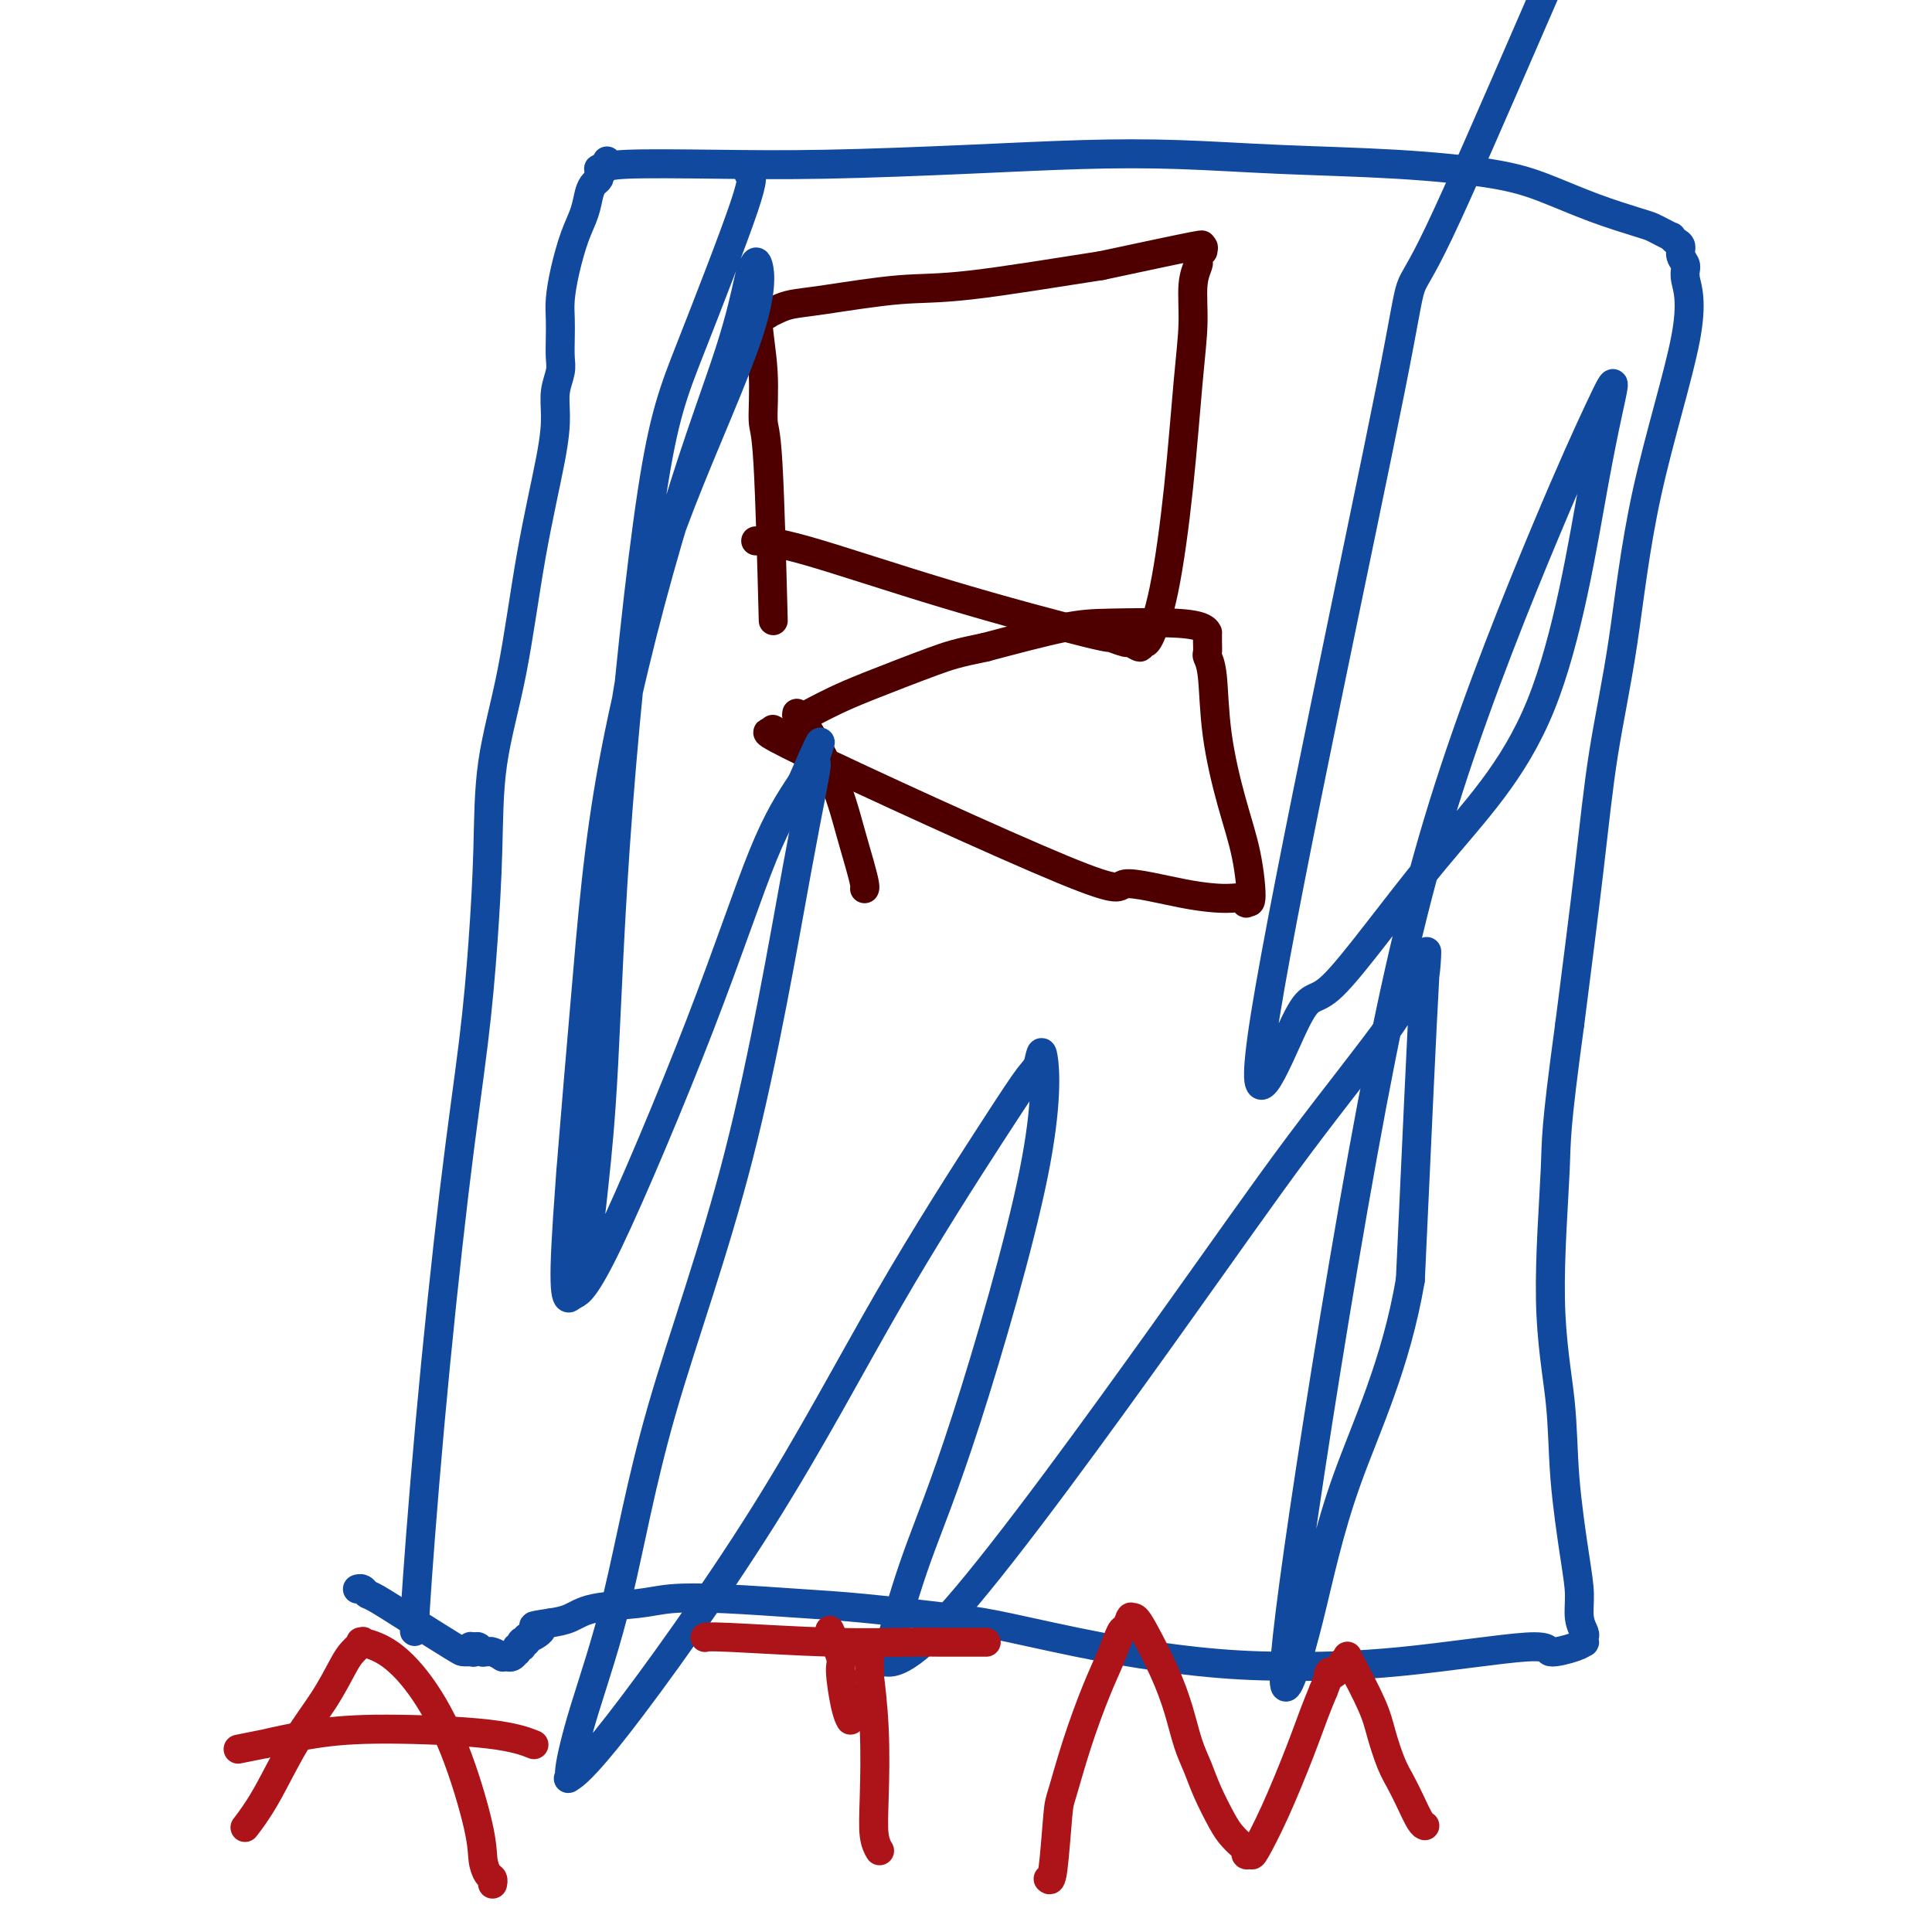
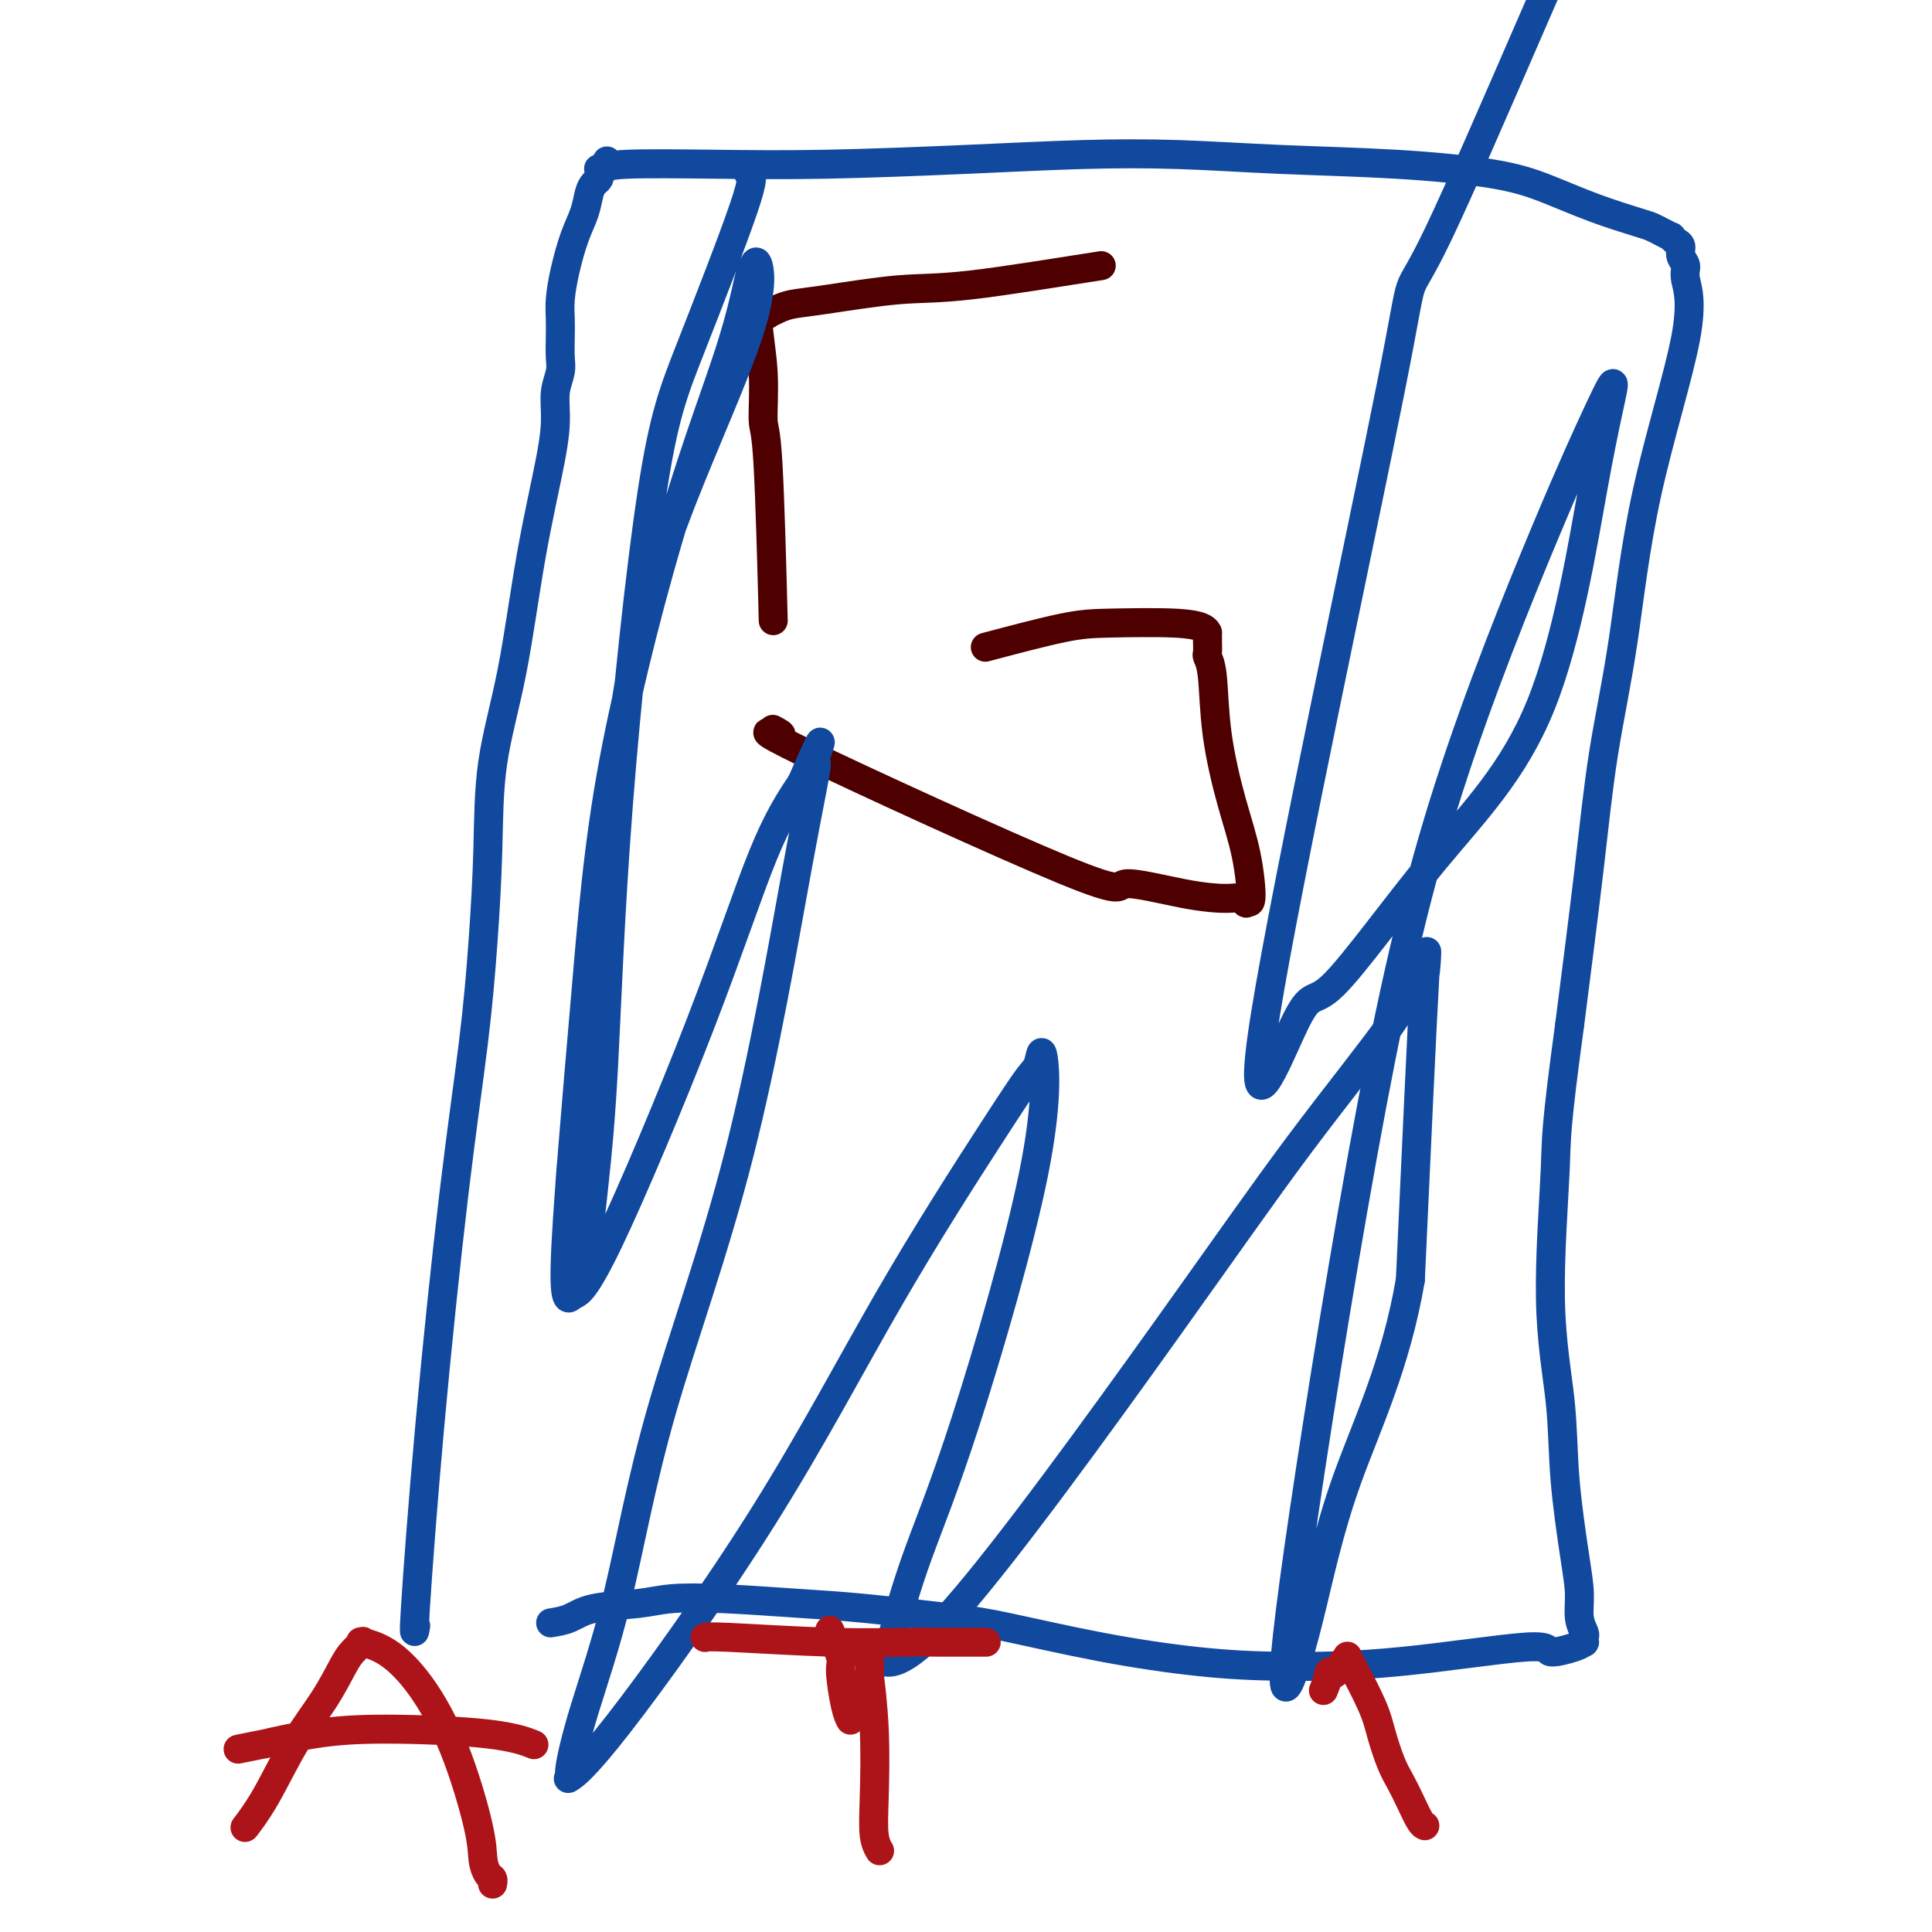
<svg xmlns="http://www.w3.org/2000/svg" viewBox="0 0 400 400" version="1.1">
  <g fill="none" stroke="#11499F" stroke-width="6" stroke-linecap="round" stroke-linejoin="round">
    <path d="M86,337c0.058,-0.367 0.116,-0.735 0,0c-0.116,0.735 -0.407,2.572 0,-4c0.407,-6.572 1.510,-21.555 3,-38c1.490,-16.445 3.366,-34.354 5,-48c1.634,-13.646 3.024,-23.028 4,-31c0.976,-7.972 1.537,-14.533 2,-21c0.463,-6.467 0.828,-12.839 1,-19c0.172,-6.161 0.152,-12.110 1,-18c0.848,-5.890 2.566,-11.719 4,-19c1.434,-7.281 2.584,-16.013 4,-24c1.416,-7.987 3.097,-15.230 4,-20c0.903,-4.770 1.026,-7.065 1,-9c-0.026,-1.935 -0.203,-3.508 0,-5c0.203,-1.492 0.786,-2.904 1,-4c0.214,-1.096 0.060,-1.876 0,-3c-0.060,-1.124 -0.024,-2.593 0,-4c0.024,-1.407 0.038,-2.753 0,-4c-0.038,-1.247 -0.126,-2.396 0,-4c0.126,-1.604 0.467,-3.662 1,-6c0.533,-2.338 1.257,-4.955 2,-7c0.743,-2.045 1.506,-3.517 2,-5c0.494,-1.483 0.721,-2.975 1,-4c0.279,-1.025 0.610,-1.581 1,-2c0.390,-0.419 0.839,-0.701 1,-1c0.161,-0.299 0.033,-0.616 0,-1c-0.033,-0.384 0.030,-0.834 0,-1c-0.030,-0.166 -0.151,-0.047 0,0c0.151,0.047 0.576,0.024 1,0" />
    <path d="M125,35c1.260,-3.265 0.410,-0.927 0,0c-0.410,0.927 -0.379,0.442 0,0c0.379,-0.442 1.106,-0.840 5,-1c3.894,-0.160 10.954,-0.082 18,0c7.046,0.082 14.076,0.169 23,0c8.924,-0.169 19.741,-0.593 29,-1c9.259,-0.407 16.959,-0.797 24,-1c7.041,-0.203 13.422,-0.218 20,0c6.578,0.218 13.354,0.669 21,1c7.646,0.331 16.164,0.540 24,1c7.836,0.460 14.992,1.170 20,2c5.008,0.830 7.869,1.780 11,3c3.131,1.220 6.531,2.709 10,4c3.469,1.291 7.006,2.384 9,3c1.994,0.616 2.446,0.757 3,1c0.554,0.243 1.210,0.589 2,1c0.790,0.411 1.713,0.887 2,1c0.287,0.113 -0.062,-0.135 0,0c0.062,0.135 0.537,0.655 1,1c0.463,0.345 0.916,0.515 1,1c0.084,0.485 -0.200,1.285 0,2c0.200,0.715 0.883,1.346 1,2c0.117,0.654 -0.332,1.332 0,3c0.332,1.668 1.443,4.325 0,12c-1.443,7.675 -5.442,20.366 -8,32c-2.558,11.634 -3.675,22.211 -5,31c-1.325,8.789 -2.857,15.789 -4,23c-1.143,7.211 -1.898,14.632 -3,24c-1.102,9.368 -2.551,20.684 -4,32" />
    <path d="M325,212c-3.064,22.462 -2.723,23.616 -3,30c-0.277,6.384 -1.170,17.998 -1,27c0.170,9.002 1.404,15.391 2,21c0.596,5.609 0.556,10.438 1,16c0.444,5.562 1.373,11.857 2,16c0.627,4.143 0.952,6.133 1,8c0.048,1.867 -0.183,3.610 0,5c0.183,1.390 0.779,2.427 1,3c0.221,0.573 0.068,0.681 0,1c-0.068,0.319 -0.051,0.850 0,1c0.051,0.150 0.136,-0.079 0,0c-0.136,0.079 -0.493,0.466 -2,1c-1.507,0.534 -4.164,1.213 -5,1c-0.836,-0.213 0.149,-1.319 -5,-1c-5.149,0.319 -16.434,2.062 -26,3c-9.566,0.938 -17.415,1.073 -24,1c-6.585,-0.073 -11.906,-0.352 -18,-1c-6.094,-0.648 -12.960,-1.665 -20,-3c-7.040,-1.335 -14.255,-2.988 -19,-4c-4.745,-1.012 -7.020,-1.382 -12,-2c-4.980,-0.618 -12.666,-1.483 -18,-2c-5.334,-0.517 -8.317,-0.687 -13,-1c-4.683,-0.313 -11.067,-0.771 -16,-1c-4.933,-0.229 -8.416,-0.230 -11,0c-2.584,0.230 -4.270,0.690 -7,1c-2.730,0.310 -6.504,0.468 -9,1c-2.496,0.532 -3.713,1.438 -5,2c-1.287,0.562 -2.643,0.781 -4,1" />
-     <path d="M114,336c-5.918,0.874 -2.714,0.560 -2,1c0.714,0.440 -1.063,1.633 -2,2c-0.937,0.367 -1.036,-0.094 -1,0c0.036,0.094 0.205,0.743 0,1c-0.205,0.257 -0.786,0.122 -1,0c-0.214,-0.122 -0.061,-0.230 0,0c0.061,0.230 0.030,0.798 0,1c-0.030,0.202 -0.060,0.039 0,0c0.060,-0.039 0.210,0.046 0,0c-0.210,-0.046 -0.778,-0.223 -1,0c-0.222,0.223 -0.097,0.844 0,1c0.097,0.156 0.165,-0.155 0,0c-0.165,0.155 -0.564,0.775 -1,1c-0.436,0.225 -0.908,0.057 -1,0c-0.092,-0.057 0.197,-0.001 0,0c-0.197,0.001 -0.880,-0.053 -1,0c-0.120,0.053 0.323,0.211 0,0c-0.323,-0.211 -1.411,-0.792 -2,-1c-0.589,-0.208 -0.680,-0.042 -1,0c-0.320,0.042 -0.869,-0.041 -1,0c-0.131,0.041 0.157,0.207 0,0c-0.157,-0.207 -0.760,-0.788 -1,-1c-0.240,-0.212 -0.117,-0.057 0,0c0.117,0.057 0.227,0.015 0,0c-0.227,-0.015 -0.792,-0.004 -1,0c-0.208,0.004 -0.059,0.001 0,0c0.059,-0.001 0.030,-0.001 0,0" />
-     <path d="M98,341c-1.238,-0.293 -0.332,-0.026 0,0c0.332,0.026 0.089,-0.189 0,0c-0.089,0.189 -0.024,0.783 0,1c0.024,0.217 0.008,0.058 0,0c-0.008,-0.058 -0.006,-0.016 0,0c0.006,0.016 0.017,0.004 0,0c-0.017,-0.004 -0.060,-0.001 0,0c0.060,0.001 0.225,0.000 0,0c-0.225,-0.000 -0.839,-0.000 -1,0c-0.161,0.000 0.132,-0.000 0,0c-0.132,0.000 -0.690,0.001 -1,0c-0.310,-0.001 -0.373,-0.004 -2,-1c-1.627,-0.996 -4.818,-2.985 -8,-5c-3.182,-2.015 -6.355,-4.057 -8,-5c-1.645,-0.943 -1.760,-0.789 -2,-1c-0.240,-0.211 -0.603,-0.788 -1,-1c-0.397,-0.212 -0.828,-0.061 -1,0c-0.172,0.061 -0.086,0.030 0,0" />
  </g>
  <g fill="none" stroke="#4E0000" stroke-width="6" stroke-linecap="round" stroke-linejoin="round">
    <path d="M160,151c1.267,0.677 2.534,1.355 1,1c-1.534,-0.355 -5.869,-1.741 6,4c11.869,5.741 39.943,18.609 53,24c13.057,5.391 11.096,3.306 13,3c1.904,-0.306 7.673,1.169 12,2c4.327,0.831 7.211,1.020 9,1c1.789,-0.020 2.484,-0.247 3,0c0.516,0.247 0.855,0.969 1,1c0.145,0.031 0.097,-0.627 0,-1c-0.097,-0.373 -0.243,-0.460 0,0c0.243,0.460 0.875,1.466 1,0c0.125,-1.466 -0.258,-5.405 -1,-9c-0.742,-3.595 -1.845,-6.846 -3,-11c-1.155,-4.154 -2.362,-9.211 -3,-14c-0.638,-4.789 -0.707,-9.310 -1,-12c-0.293,-2.690 -0.811,-3.548 -1,-4c-0.189,-0.452 -0.051,-0.499 0,-1c0.051,-0.501 0.013,-1.458 0,-2c-0.013,-0.542 -0.001,-0.671 0,-1c0.001,-0.329 -0.010,-0.859 0,-1c0.010,-0.141 0.041,0.107 0,0c-0.041,-0.107 -0.155,-0.567 -1,-1c-0.845,-0.433 -2.422,-0.838 -6,-1c-3.578,-0.162 -9.155,-0.082 -13,0c-3.845,0.082 -5.956,0.166 -10,1c-4.044,0.834 -10.022,2.417 -16,4" />
-     <path d="M204,134c-5.823,1.191 -7.381,1.668 -11,3c-3.619,1.332 -9.298,3.520 -13,5c-3.702,1.480 -5.426,2.253 -7,3c-1.574,0.747 -2.996,1.468 -4,2c-1.004,0.532 -1.590,0.874 -2,1c-0.410,0.126 -0.645,0.035 -1,0c-0.355,-0.035 -0.828,-0.014 -1,0c-0.172,0.014 -0.041,0.021 0,0c0.041,-0.021 -0.008,-0.069 0,0c0.008,0.069 0.071,0.254 0,0c-0.071,-0.254 -0.278,-0.947 1,1c1.278,1.947 4.041,6.536 6,11c1.959,4.464 3.113,8.804 4,12c0.887,3.196 1.506,5.248 2,7c0.494,1.752 0.864,3.202 1,4c0.136,0.798 0.039,0.942 0,1c-0.039,0.058 -0.019,0.029 0,0" />
-     <path d="M157,112c-0.479,-0.017 -0.958,-0.034 0,0c0.958,0.034 3.353,0.118 10,2c6.647,1.882 17.544,5.561 29,9c11.456,3.439 23.470,6.639 29,8c5.530,1.361 4.577,0.883 5,1c0.423,0.117 2.222,0.830 3,1c0.778,0.170 0.534,-0.204 1,0c0.466,0.204 1.643,0.985 2,1c0.357,0.015 -0.106,-0.736 0,-1c0.106,-0.264 0.780,-0.042 1,0c0.220,0.042 -0.015,-0.095 0,0c0.015,0.095 0.281,0.423 1,-1c0.719,-1.423 1.890,-4.596 3,-10c1.110,-5.404 2.157,-13.038 3,-21c0.843,-7.962 1.480,-16.252 2,-22c0.520,-5.748 0.923,-8.954 1,-12c0.077,-3.046 -0.172,-5.930 0,-8c0.172,-2.070 0.763,-3.324 1,-4c0.237,-0.676 0.118,-0.774 0,-1c-0.118,-0.226 -0.234,-0.582 0,-1c0.234,-0.418 0.819,-0.900 1,-1c0.181,-0.100 -0.043,0.180 0,0c0.043,-0.180 0.352,-0.822 0,-1c-0.352,-0.178 -1.364,0.106 -1,0c0.364,-0.106 2.104,-0.602 -1,0c-3.104,0.602 -11.052,2.301 -19,4" />
    <path d="M228,55c-8.670,1.338 -19.845,3.184 -27,4c-7.155,0.816 -10.289,0.601 -15,1c-4.711,0.399 -10.998,1.413 -15,2c-4.002,0.587 -5.717,0.746 -7,1c-1.283,0.254 -2.132,0.604 -3,1c-0.868,0.396 -1.754,0.838 -2,1c-0.246,0.162 0.148,0.043 0,0c-0.148,-0.043 -0.839,-0.011 -1,0c-0.161,0.011 0.208,0.001 0,0c-0.208,-0.001 -0.994,0.009 -1,2c-0.006,1.991 0.769,5.965 1,10c0.231,4.035 -0.082,8.133 0,10c0.082,1.867 0.561,1.503 1,9c0.439,7.497 0.840,22.856 1,29c0.160,6.144 0.080,3.072 0,0" />
  </g>
  <g fill="none" stroke="#11499F" stroke-width="6" stroke-linecap="round" stroke-linejoin="round">
    <path d="M155,36c0.632,0.159 1.263,0.318 -1,7c-2.263,6.682 -7.421,19.885 -11,29c-3.579,9.115 -5.577,14.140 -8,30c-2.423,15.860 -5.269,42.556 -7,65c-1.731,22.444 -2.345,40.636 -3,53c-0.655,12.364 -1.349,18.900 -2,25c-0.651,6.100 -1.257,11.764 -2,15c-0.743,3.236 -1.623,4.045 -2,5c-0.377,0.955 -0.250,2.056 0,2c0.250,-0.056 0.624,-1.268 0,0c-0.624,1.268 -2.246,5.017 -2,-5c0.246,-10.017 2.360,-33.801 4,-53c1.640,-19.199 2.807,-33.812 6,-51c3.193,-17.188 8.414,-36.952 13,-52c4.586,-15.048 8.539,-25.380 11,-33c2.461,-7.620 3.429,-12.528 4,-15c0.571,-2.472 0.744,-2.508 1,-3c0.256,-0.492 0.597,-1.440 1,0c0.403,1.440 0.870,5.267 -2,14c-2.870,8.733 -9.078,22.372 -14,35c-4.922,12.628 -8.559,24.246 -11,39c-2.441,14.754 -3.688,32.644 -5,46c-1.312,13.356 -2.690,22.179 -4,31c-1.310,8.821 -2.551,17.641 -3,25c-0.449,7.359 -0.106,13.257 0,17c0.106,3.743 -0.025,5.332 0,6c0.025,0.668 0.206,0.417 1,0c0.794,-0.417 2.203,-0.998 7,-11c4.797,-10.002 12.984,-29.424 19,-45c6.016,-15.576 9.862,-27.308 13,-35c3.138,-7.692 5.569,-11.346 8,-15" />
    <path d="M166,162c6.551,-15.163 2.929,-5.570 2,-3c-0.929,2.570 0.835,-1.882 1,-1c0.165,0.882 -1.268,7.098 -4,22c-2.732,14.902 -6.764,38.491 -12,59c-5.236,20.509 -11.675,37.940 -16,53c-4.325,15.060 -6.535,27.750 -9,38c-2.465,10.250 -5.183,18.059 -7,24c-1.817,5.941 -2.732,10.014 -3,12c-0.268,1.986 0.110,1.885 0,2c-0.110,0.115 -0.709,0.445 0,0c0.709,-0.445 2.725,-1.667 10,-11c7.275,-9.333 19.809,-26.777 30,-43c10.191,-16.223 18.040,-31.224 26,-45c7.960,-13.776 16.032,-26.325 21,-34c4.968,-7.675 6.832,-10.475 8,-12c1.168,-1.525 1.640,-1.774 2,-3c0.360,-1.226 0.609,-3.428 1,-1c0.391,2.428 0.926,9.485 -2,24c-2.926,14.515 -9.311,36.486 -14,51c-4.689,14.514 -7.682,21.571 -10,28c-2.318,6.429 -3.962,12.232 -5,16c-1.038,3.768 -1.472,5.502 -2,6c-0.528,0.498 -1.151,-0.242 0,0c1.151,0.242 4.076,1.464 15,-11c10.924,-12.464 29.848,-38.613 43,-57c13.152,-18.387 20.531,-29.012 28,-39c7.469,-9.988 15.026,-19.339 19,-25c3.974,-5.661 4.364,-7.631 5,-8c0.636,-0.369 1.517,0.862 2,-2c0.483,-2.862 0.566,-9.818 0,0c-0.566,9.818 -1.783,36.409 -3,63" />
    <path d="M292,265c-3.009,17.576 -9.031,30.015 -13,41c-3.969,10.985 -5.883,20.516 -8,29c-2.117,8.484 -4.436,15.921 -5,14c-0.564,-1.921 0.628,-13.201 4,-36c3.372,-22.799 8.924,-57.117 14,-84c5.076,-26.883 9.677,-46.330 16,-66c6.323,-19.670 14.367,-39.561 20,-53c5.633,-13.439 8.855,-20.424 11,-25c2.145,-4.576 3.212,-6.744 3,-5c-0.212,1.744 -1.705,7.399 -4,20c-2.295,12.601 -5.392,32.149 -11,46c-5.608,13.851 -13.727,22.004 -22,32c-8.273,9.996 -16.701,21.833 -21,26c-4.299,4.167 -4.468,0.662 -8,8c-3.532,7.338 -10.428,25.517 -6,-2c4.428,-27.517 20.181,-100.730 26,-130c5.819,-29.270 1.704,-14.598 10,-32c8.296,-17.402 29.003,-66.877 39,-88c9.997,-21.123 9.285,-13.892 9,-11c-0.285,2.892 -0.142,1.446 0,0" />
  </g>
  <g fill="none" stroke="#AD1419" stroke-width="6" stroke-linecap="round" stroke-linejoin="round">
    <path d="M51,378c0.006,-0.008 0.012,-0.016 0,0c-0.012,0.016 -0.042,0.055 0,0c0.042,-0.055 0.156,-0.203 0,0c-0.156,0.203 -0.582,0.756 0,0c0.582,-0.756 2.172,-2.821 4,-6c1.828,-3.179 3.895,-7.472 6,-11c2.105,-3.528 4.248,-6.290 6,-9c1.752,-2.710 3.111,-5.367 4,-7c0.889,-1.633 1.306,-2.242 2,-3c0.694,-0.758 1.663,-1.664 2,-2c0.337,-0.336 0.040,-0.101 0,0c-0.040,0.101 0.175,0.068 0,0c-0.175,-0.068 -0.740,-0.172 0,0c0.740,0.172 2.786,0.619 5,2c2.214,1.381 4.596,3.697 7,7c2.404,3.303 4.830,7.592 7,13c2.170,5.408 4.084,11.936 5,16c0.916,4.064 0.834,5.663 1,7c0.166,1.337 0.580,2.411 1,3c0.420,0.589 0.844,0.694 1,1c0.156,0.306 0.042,0.813 0,1c-0.042,0.187 -0.012,0.053 0,0c0.012,-0.053 0.006,-0.027 0,0" />
    <path d="M50,362c-0.626,0.127 -1.251,0.254 0,0c1.251,-0.254 4.380,-0.889 5,-1c0.620,-0.111 -1.269,0.303 0,0c1.269,-0.303 5.696,-1.324 10,-2c4.304,-0.676 8.483,-1.006 15,-1c6.517,0.006 15.370,0.348 21,1c5.630,0.652 8.037,1.615 9,2c0.963,0.385 0.481,0.193 0,0" />
    <path d="M146,339c0.013,-0.008 0.025,-0.016 0,0c-0.025,0.016 -0.088,0.057 0,0c0.088,-0.057 0.327,-0.211 5,0c4.673,0.211 13.781,0.789 21,1c7.219,0.211 12.548,0.057 16,0c3.452,-0.057 5.029,-0.015 7,0c1.971,0.015 4.338,0.004 6,0c1.662,-0.004 2.618,-0.001 3,0c0.382,0.001 0.191,0.001 0,0" />
    <path d="M172,338c0.062,0.141 0.125,0.282 0,0c-0.125,-0.282 -0.436,-0.986 0,0c0.436,0.986 1.620,3.662 2,5c0.380,1.338 -0.042,1.338 0,3c0.042,1.662 0.550,4.986 1,7c0.450,2.014 0.843,2.718 1,3c0.157,0.282 0.079,0.141 0,0" />
-     <path d="M217,389c0.323,0.309 0.645,0.619 1,-2c0.355,-2.619 0.742,-8.166 1,-11c0.258,-2.834 0.388,-2.956 1,-5c0.612,-2.044 1.708,-6.010 3,-10c1.292,-3.990 2.781,-8.005 4,-11c1.219,-2.995 2.169,-4.971 3,-7c0.831,-2.029 1.542,-4.113 2,-5c0.458,-0.887 0.661,-0.579 1,-1c0.339,-0.421 0.813,-1.572 1,-2c0.187,-0.428 0.087,-0.133 0,0c-0.087,0.133 -0.161,0.105 0,0c0.161,-0.105 0.557,-0.286 1,0c0.443,0.286 0.934,1.041 2,3c1.066,1.959 2.707,5.123 4,8c1.293,2.877 2.237,5.467 3,8c0.763,2.533 1.345,5.010 2,7c0.655,1.990 1.383,3.493 2,5c0.617,1.507 1.122,3.019 2,5c0.878,1.981 2.129,4.429 3,6c0.871,1.571 1.361,2.263 2,3c0.639,0.737 1.426,1.520 2,2c0.574,0.480 0.935,0.659 1,1c0.065,0.341 -0.166,0.845 0,1c0.166,0.155 0.730,-0.040 1,0c0.270,0.040 0.246,0.315 1,-1c0.754,-1.315 2.284,-4.218 4,-8c1.716,-3.782 3.616,-8.441 5,-12c1.384,-3.559 2.253,-6.017 3,-8c0.747,-1.983 1.374,-3.492 2,-5" />
    <path d="M274,350c2.361,-5.835 0.762,-3.424 1,-3c0.238,0.424 2.312,-1.141 3,-2c0.688,-0.859 -0.012,-1.014 0,-1c0.012,0.014 0.735,0.197 1,0c0.265,-0.197 0.073,-0.775 0,-1c-0.073,-0.225 -0.028,-0.097 0,0c0.028,0.097 0.038,0.164 1,2c0.962,1.836 2.876,5.442 4,8c1.124,2.558 1.456,4.069 2,6c0.544,1.931 1.298,4.283 2,6c0.702,1.717 1.351,2.800 2,4c0.649,1.200 1.298,2.518 2,4c0.702,1.482 1.458,3.130 2,4c0.542,0.870 0.869,0.963 1,1c0.131,0.037 0.065,0.019 0,0" />
    <path d="M180,343c-0.008,-0.516 -0.016,-1.032 0,0c0.016,1.032 0.056,3.613 0,4c-0.056,0.387 -0.207,-1.420 0,0c0.207,1.420 0.774,6.065 1,11c0.226,4.935 0.112,10.158 0,14c-0.112,3.842 -0.223,6.304 0,8c0.223,1.696 0.778,2.628 1,3c0.222,0.372 0.111,0.186 0,0" />
  </g>
</svg>